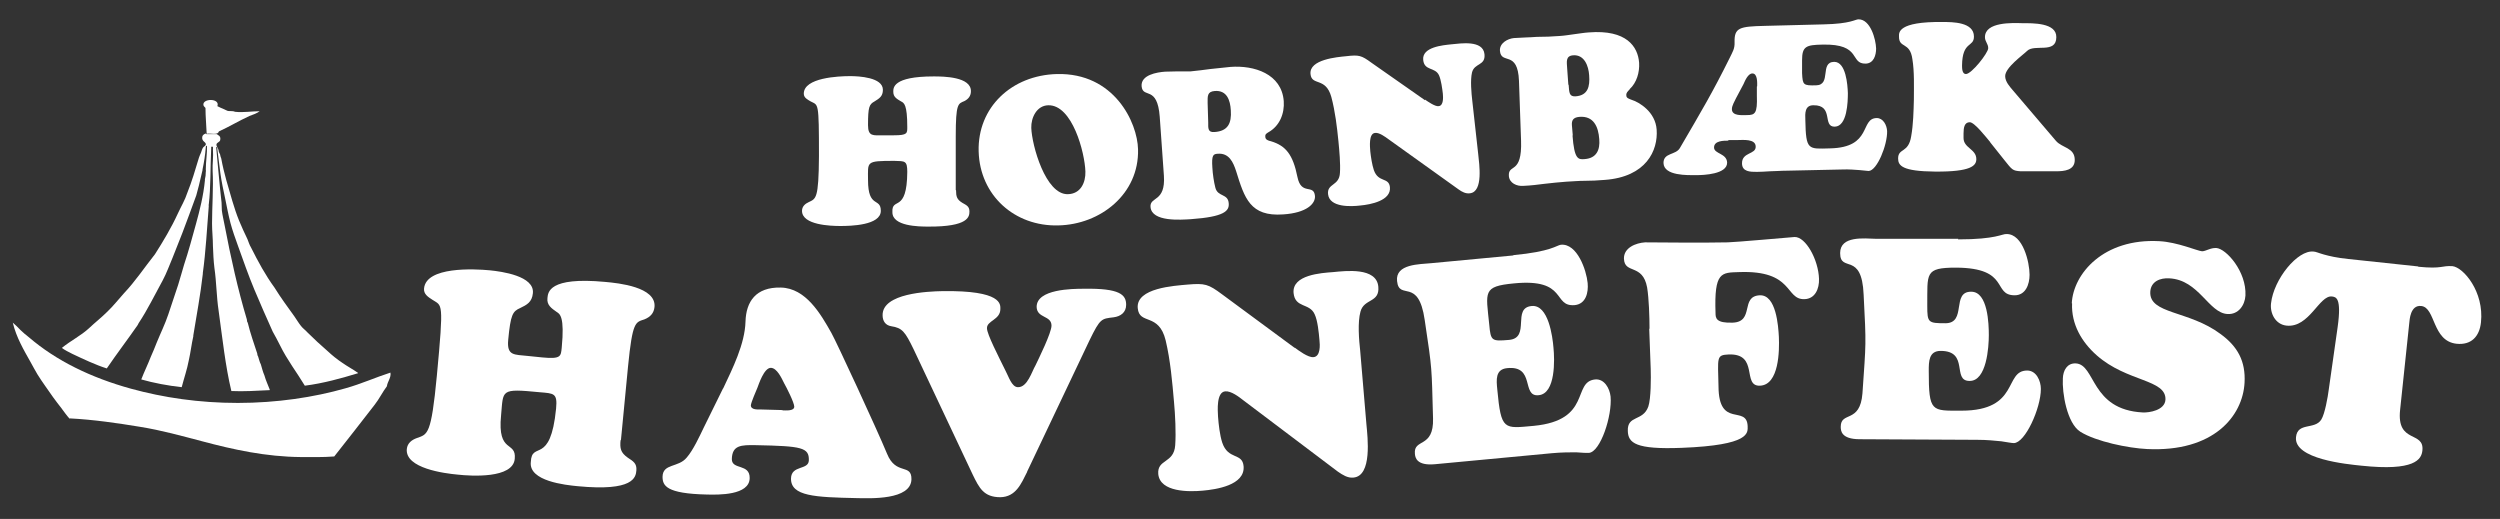
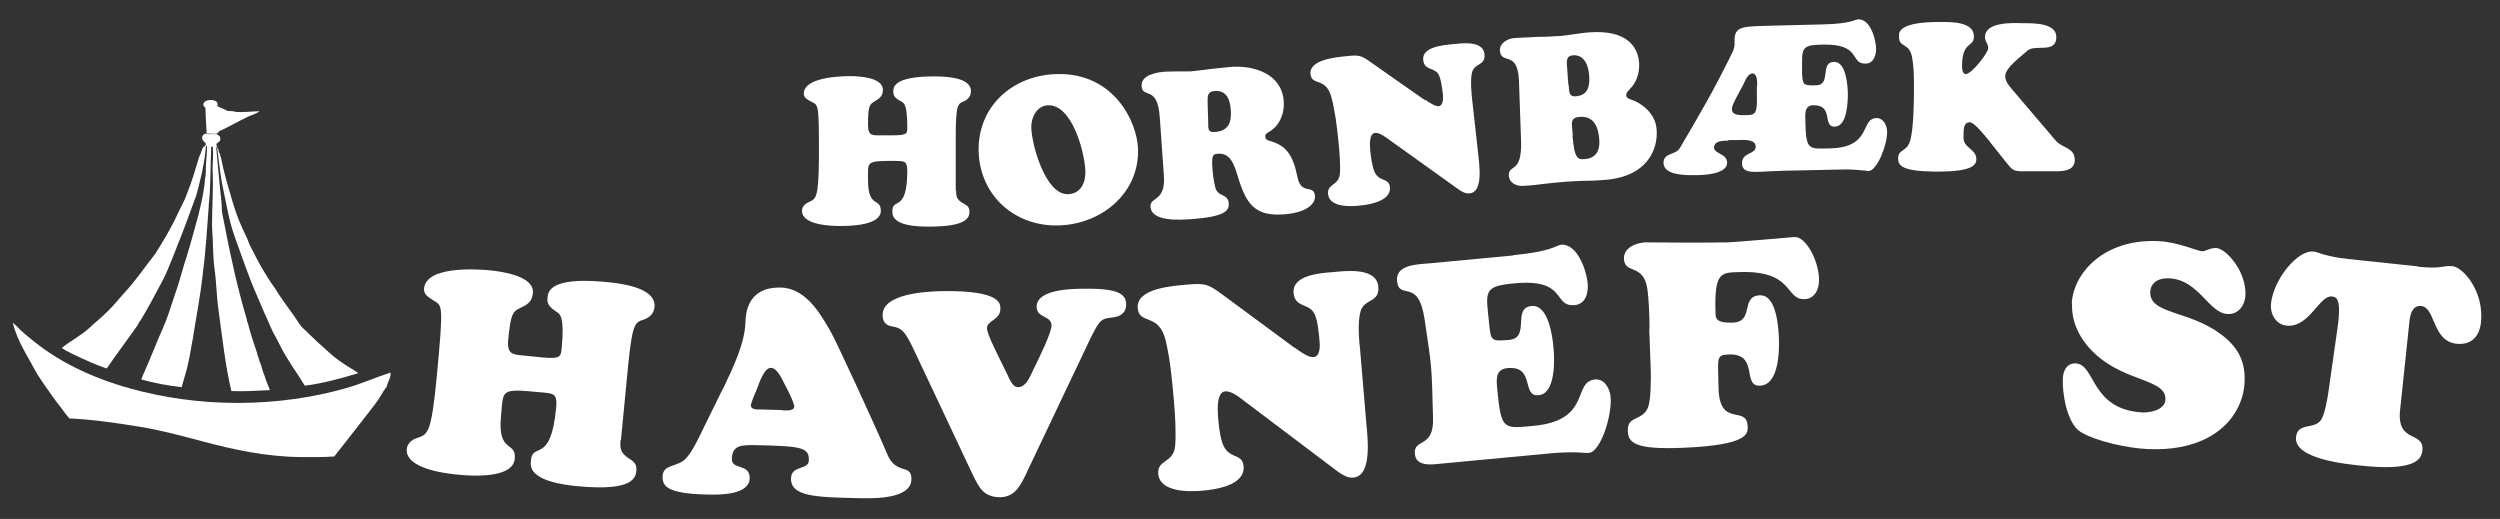
<svg xmlns="http://www.w3.org/2000/svg" id="Layer_1" version="1.1" viewBox="0 0 840.7 174.5">
  <rect x="0" y="0" width="840.7" height="174.5" fill="#333333" stroke="none" />
  <defs>
    <style>
      .st0, .st1 {
        fill: none;
      }

      .st2, .st3 {
        fill: #fff;
      }

      .st2, .st1 {
        fill-rule: evenodd;
      }

      .st4 {
        clip-path: url(#clippath);
      }
    </style>
    <clipPath id="clippath">
      <rect class="st0" x="4.3" y="33.6" width="129.4" height="124.1" />
    </clipPath>
  </defs>
  <g class="st4">
    <path class="st0" d="M112.4,153.6c-3.8.3-7.6.2-11.2.2-11.8-.1-22.7-2.5-33.2-5.3-6.9-1.8-13.2-3.5-21.1-4.9-11.8-2.1-23.4-2.8-23.4-2.8l3.1,4.3s6.7.5,10.6,1.1c7.9,1.2,15.7,2.3,22.9,4.3,7.1,2,14.4,3.9,21.9,5.3,5.4,1,10.7,1.5,16.2,1.8,4.1.2,7.8,0,12,0l2.3-4.1h0Z" />
    <path class="st2" d="M87.4,37.3c-1,.9-2.3,1.2-3.5,1.7-3.5,1.6-6.8,3.6-10.3,5.2-.4,1.4-2.8.5-4.1.8-.1-2.9-.4-5.7-.4-8.7-.3-.4-.6-.5-.7-1-.3-2.3,5.7-2.3,4.7.4.7.4,1.5.7,2.4,1.1.3.1.7.4,1.1.5.5.1,1.1,0,1.8.1.2,0,.5.2.7.2,2.7.3,5.6-.2,8.3-.2h0Z" />
  </g>
  <path class="st2" d="M69.4,45.1h3.5c.5.4,1.2.6,1.2,1.5s-.3.9-.5,1.1c-.3.3-.7.4-.8.8-.1.8.5,1.1.7,2,0,.6.3,1,.5,1.4.1.5.2,1,.4,1.4.9,5,2.4,9.7,3.7,14.2.7,2.3,1.4,4.5,2.3,6.7.9,2.1,1.8,4.2,2.8,6.2h0c.4,1,.7,2,1.2,2.8h0c2.4,4.8,4.9,9.4,7.9,13.5h0c2.1,3.4,4.4,6.5,6.7,9.7.7,1,1.4,2.2,2.2,3.2.6.8,1.5,1.4,2.2,2.2,2.1,2.1,4.5,4.3,6.8,6.3,1.5,1.4,3.1,2.7,4.9,3.9,1.7,1.2,3.6,2.2,5.3,3.4,0,0,0,0,0,.1-5.6,1.7-11.6,3.4-17.9,4.2-2.7-4.5-5.9-8.6-8.3-13.5-.8-1.6-1.6-3.1-2.5-4.7h0c-2.1-4.7-4.2-9.4-6.2-14.2-2-4.8-3.7-9.7-5.5-14.7-.9-2.5-1.8-5-2.5-7.6-.7-2.7-1.2-5.4-1.8-8.3-.6-2.8-1.2-5.6-1.6-8.5-.3-2.6-.7-5.2-1-7.9,0-.3,0-.7-.3-.9,0,0-.1,0-.1.1,0,0,0,.1,0,.1.6,6.3,1.1,12.4,1.8,18.5.1.9,0,1.8.1,2.7.2,1.6.6,3.2.9,4.8,2.1,11,4.5,21.8,7.5,31.8h0c.1.4,0,.8.3,1.1h0c.9,3.7,2.1,7,3.2,10.4h0c0,.4.1.7.3,1h0c.3.9.5,1.9.9,2.6h0c.4,1.3.7,2.6,1.2,3.7h0c.5,1.8,1.2,3.2,1.8,4.8v.2c-4.2.2-8.9.5-12.9.3-2-8.3-3-17.7-4.3-27.1-.7-4.6-.7-9.5-1.4-14.3-.3-2.4-.4-4.9-.5-7.4,0-2.5-.3-5-.3-7.5,0-5.5.5-12.2.2-17.7-.1-2.5.3-4.6.1-7.4,0-.1.2-.8-.3-.8s-.2.6-.3.9c-.3,6.1-.1,12.7-.8,18.6-.1,0,0,.3,0,.5-.6,7.5-1,15.3-2,22.5,0,0,0,.2,0,.3-.8,7.1-2.1,13.9-3.2,20.7v.3c-.6,2.6-.9,5.4-1.5,8-.6,3.2-1.6,6-2.4,9.1-4.6-.5-9.4-1.4-13.6-2.6,1-2.6,2.2-5,3.2-7.6h0c.7-1.6,1.4-3.2,2-4.8h0c1.3-3.2,2.8-6.2,3.9-9.5,1.1-3.3,2.2-6.6,3.3-9.9.7-2.2,1.3-4.5,2-6.8,1.5-4.5,2.7-9,4-13.7,1.3-4.7,2.5-9.5,3-14.6v-.4c.2-.7.3-1.6.3-2.6.1,0,0-.5,0-.7,0-2.7.5-5.4.4-8-.2,0-.3.1-.4.3,0,0,0,.1,0,.2-.2,2.7-.6,5.1-1.1,7.5v.2c-.4,1.6-.8,3.4-1.2,5.1h0c-.3,1.2-.6,2.3-.9,3.4h0c-1.6,4.3-3.1,8.6-4.7,12.7h0c-1.1,2.7-2.1,5.4-3.2,8.1-1.1,2.6-2.1,5.4-3.4,7.8-2.7,4.9-5.1,9.9-8.1,14.4-.1.2-.2.4-.3.6-3.4,4.9-7,9.6-10.4,14.6-3.8-1.2-8-3.2-11.6-4.9-1.2-.6-2.6-1.3-3.5-2,2.9-2.4,6.4-4.1,9.1-6.6,2-1.9,4.2-3.6,6.2-5.6,2-1.9,3.7-4.1,5.6-6.2,3.8-4,6.9-8.7,10.4-13.1h0c2.8-4.4,5.5-8.9,7.7-13.7h0c1.1-2.4,2.4-4.5,3.2-7h0c1.5-3.7,2.7-7.8,3.9-11.8.2-.5.4-1.1.7-1.7.2-.6.4-1.3.7-1.7.3-.4,1-.6.9-1.2-.1-.7-1.4-.9-1.2-2.3,0-.5.5-1,1.2-1.2h0Z" />
  <path class="st1" d="M52.3,85.7c-.6.6-1.2,1.4-1.8,2.2-2.9,3.8-5.6,7.6-8.7,11-1.3,1.4-2.5,2.9-3.7,4.2-2.5,2.8-5.5,5-8.2,7.5-2.7,2.5-6.1,4.3-9.1,6.6-3.6-2-7.2-4.3-10-6.8,13.2-5.3,24-13.2,33.2-22.5,5.7-5.8,11.1-12.2,15.3-19.5,2.6-4.4,5.3-8.8,7.3-13.7-.8,3.5-2.2,6.9-3.3,10.2h0c-1,2.5-2.2,4.6-3.2,7h0c-2.4,4.8-5,9.3-7.7,13.7h0Z" />
  <path class="st2" d="M23.4,140.8c-1-1.1-1.9-2.4-2.8-3.6-.9-1.2-1.9-2.4-2.8-3.7-1.7-2.5-3.6-5-5.2-7.6-.8-1.3-1.5-2.7-2.3-4.1-2.3-4.1-4.8-8.3-6-13.3.9.8,1.8,1.6,2.6,2.5.9.9,1.8,1.6,2.8,2.4,9.2,7.9,20.9,13.6,34.3,17.3,10.9,3,22.9,4.8,36,4.8s25.6-1.9,36.1-4.9c5.4-1.5,10.2-3.7,15.2-5.3.3,1.7-1,3-1.2,4.6-1.5,2-2.6,4.3-4.1,6.2-4.5,5.8-9,11.6-13.6,17.4-3.8.3-7.6.2-11.2.2-11.8-.1-22.7-2.5-33.2-5.3-6.9-1.8-13.6-3.7-21.1-4.9-7.3-1.2-15.5-2.4-23.4-2.8h0Z" />
  <path class="st1" d="M46.2,109.5c0-.2.2-.4.3-.6.5-.4.7-1.1,1.1-1.7.4-.6.8-1.1,1.1-1.7,2.2-3.5,4-7.3,5.9-10.9,1.3-2.5,2.2-5.2,3.3-7.9,1.1-2.7,2.3-5.3,3.2-8h0c1.7-4.1,3.3-8.4,4.7-12.7h0c.4-1.1.6-2.2.9-3.3h0c.5-1.7.9-3.4,1.2-5.2v-.2c.6-2.2,1.1-4.9,1.1-7.5,0,0,0-.2,0-.2.1,0,.3-.1.4-.2-.2,2.6-.4,5.2-.5,7.9v.7c-.2.8-.2,1.7-.3,2.6v.4c-.2.3-.2,1.2-.3,1.9-.3,2-.7,3.9-1.1,5.6-.5,2.5-1.1,4.9-1.7,7.1-1.3,4.6-2.6,9.4-4,13.6-.7,2.3-1.4,4.5-2,6.8-1,3.4-2.2,6.6-3.3,9.9-1.1,3.3-2.7,6.2-3.8,9.5h0c-.7,1.6-1.4,3.2-2,4.8h0c-1.2,2.4-2.2,5-3.3,7.5-3.9-.7-7.7-2.1-11.3-3.3,1.6-2.5,3.3-4.8,5.1-7.3,1.7-2.4,3.7-4.9,5.2-7.4h0Z" />
  <path class="st1" d="M83.1,80.5c-.7-1.8-1.5-3.6-2.3-5.5-.4-.9-.9-1.8-1.2-2.7-.4-1-.5-2-.9-3.1-1.2-4-2.7-8-3.4-12.3,4.9,15.2,12.6,27.9,22.3,38.3,9.7,10.4,21.2,19.3,36,24.6-4.1,2.1-8.5,4-13.3,5.5-2.9-1.9-5.8-3.6-8.3-5.8-2.6-2.2-5.1-4.3-7.4-6.7-1.2-1.2-2.5-2.2-3.5-3.5-3.1-4-5.9-8.2-8.9-12.4h0c-2.9-4.3-5.4-8.9-7.9-13.5h0c-.4-1-.7-1.9-1.2-2.7h0Z" />
  <path class="st1" d="M82.7,107.5c-2.8-10-5.3-20.9-7.4-31.9-.3-1.6-.7-3.3-.9-4.9-.2-1.8-.3-3.7-.5-5.5-.2-1.8-.4-3.6-.5-5.5-.3-3.2-.5-6.8-1.1-10.1,0,0,0-.1,0-.1h.2c.8,3.4.8,7.2,1.4,10.8.8,4.9,2.2,9.4,3,14.1,1.9,6.6,4.3,12.9,6.6,19.1,1.2,3.1,2.6,6.1,3.8,9.1,1.3,3,2.5,6,4,8.9h0c2.9,6.7,7.1,12.4,10.6,18.2-3.6.6-7.7,1.1-11.6,1.4-.6-1.6-1.2-3.1-1.8-4.7h0c-.4-1.3-.7-2.5-1.2-3.7h0c-.3-.9-.5-1.9-.9-2.6h0c0-.2-.1-.8-.3-1h0c-1-3.5-2.2-6.9-3.2-10.3h0c-.1-.4,0-.9-.3-1.1h0Z" />
  <path class="st1" d="M61.6,130.4c-.2,0-.6,0-.7-.2.8-3,1.8-5.8,2.4-9.1.3-.8.8-3.9,1.1-5.1.2-1.1.3-1.9.5-3v-.3c1.3-6.6,2.5-13.3,3.2-20.7,0,0,0-.2,0-.3h0c1-7.1,1.4-15.1,1.9-22.5,0-.1,0-.4,0-.5.8-5.7.5-12.6.9-18.8,0-.1-.1-.6.2-.6.4,0,.2.6.2.8,0,2-.2,4.1-.2,6.1,0,.9.1,1.7.2,2.6.1,1.9-.1,3.8-.1,5.7s0,3.7,0,5.6c0,1.9-.2,3.7-.1,5.6,0,1.8.2,3.6.3,5.5.1,2.3,0,4.7.2,6.9.2,2.1.5,4.2.7,6.2.5,8.5,2,17,3,25.1.5,4,1.6,7.9,2.2,11.8-5.5,0-10.9-.7-15.8-1.1h0Z" />
  <path class="st3" d="M321.5,64c0,2.1.3,3.1,2.1,4.2,1.4.8,2.4,1.2,2.4,2.9,0,1.7-.2,5.2-13.9,5.1-3.1,0-12-.1-12-4.8-.3-5.4,4.9.6,5-13.6,0-3.8-.8-3.6-4.3-3.7-9.8,0-8.9.2-8.9,6.5,0,9.6,4.3,5.7,4.3,10.3,0,4.9-10.2,5.1-13.6,5.1-3.2,0-12.9-.3-12.9-5.1,0-1.5,1.1-2.4,2.2-2.9,2.5-1.2,3.4-1,3.5-15.5,0-18.6-.2-17-2.8-18.4-1-.6-2.3-1.2-2.3-2.6,0-5.4,11.7-5.9,15.6-5.9,2.9,0,11,.4,11,4.6,0,2.2-1.2,2.9-2.8,3.9-1.8,1-2.2,1.8-2.2,8,0,3.9,1.8,3.4,5.1,3.4h3.6c4.6,0,4.5-.7,4.5-2.8,0-7.6-1.1-8.1-2.1-8.6-1.3-.8-2.6-1.4-2.6-3.2,0-1.3-.3-5.2,13.6-5.2,3.3,0,12.6.1,12.5,5,0,1.5-.8,2.6-2.2,3.3-2.1.9-2.9.7-2.9,11.8v18.1h0Z" />
  <path class="st3" d="M329.1,50.9c-.4-14.8,11.1-25.6,26.3-26,19.3-.5,27.1,16.3,27.3,25.3.4,15-12.6,25.3-26.8,25.6-14.7.4-26.4-10.1-26.8-24.9h0ZM352.5,35.4c-3.9.1-5.8,4.2-5.7,7.6.2,5.9,4.8,22.5,12.3,22.3,4.3-.1,6-3.9,5.9-7.6-.2-6.4-4.4-22.5-12.5-22.3h0Z" />
  <path class="st3" d="M390,39.3c-.8-10.8-5.7-6-6.1-10.3-.3-3.8,5.1-4.7,7.9-4.9,1.5-.1,2.9,0,4.3-.1,1.4,0,2.9,0,4.3,0,2.2-.2,4.4-.5,6.7-.8,2.2-.2,4.5-.5,6.7-.7,7.9-.6,17.2,2.3,17.9,11.5.3,4.2-1.4,8.4-5.2,10.5-.6.4-1.1.6-1,1.5,0,1,1,1.3,1.9,1.5,5,1.5,7.4,4.5,8.9,12,1.3,6.4,5.5,2.2,5.9,6.4.2,2.6-2.8,5.7-10.7,6.2-11.1.8-13-5.5-15.8-14.5-1-3.1-2.4-6.2-6.2-5.9-1.5.1-2.1.4-1.8,4.7.1,2,.5,4.8,1,6.7.8,3.2,4.3,1.9,4.5,5.3.2,2.5-1.4,4.5-12.7,5.3-3.3.2-13.2,1-13.6-4.1-.3-3.6,5.1-1.5,4.5-10.5l-1.4-19.8h0ZM406.3,41.2c0,1.8-.2,3.4,2.1,3.2,4.5-.3,5.8-2.9,5.5-7.3-.2-3.4-1.3-6.8-5.4-6.5-2.6.2-2.4,1.8-2.4,4l.2,6.6h0Z" />
  <path class="st3" d="M479.2,33.5c.9.6,3.4,2.4,4.6,2.2,1.7-.2,1.5-3,1.4-4.2-.2-1.7-.6-4.7-1.3-6.2-1.3-2.8-4.9-1.4-5.3-5.1-.5-4.4,6.6-5,9.5-5.3,3.1-.3,10.6-1.5,11.1,3.3.4,4-3.4,2.9-4.2,6.2-.6,2.6-.2,6.9.1,9.5l2,18c.3,3.1,1.8,12.6-2.8,13.1-1.4.2-2.7-.5-3.8-1.3l-23.6-16.9c-1.1-.8-3.1-2.3-4.5-2.1-2.2.2-1.7,4.8-1.6,6.2.2,1.9.6,4.5,1.2,6.3,1.5,4.3,5,2.3,5.4,5.7.5,4.6-6.6,5.9-9.9,6.2-3.2.4-10.4.7-10.9-3.8-.4-3.7,3.8-2.7,4-7.2.2-3-.2-7.4-.5-10.5-.5-5-1.1-10.1-2.4-15-1.9-6.8-6.6-3.6-7-7.7-.5-4.9,8.9-5.7,12-6,4.3-.5,5.1-.3,8.5,2.2l18,12.6h0Z" />
  <path class="st3" d="M548,30.1c-.6.6-1.2,1.1-1.1,2,0,.9.9,1.1,1.6,1.4,2.9.9,8.2,4.2,8.6,10.1.5,7-3.5,15.9-17.5,16.9-2.4.2-4.5.3-6.6.3-2.1,0-4.2.2-6.3.3-2.4.2-4.8.4-7.2.7-2.4.3-4.7.6-7.2.7-2.2.2-4.7-.9-4.9-3.3-.3-4.3,4.5-.3,4.1-11.9l-.7-20.1c-.4-10.5-6-5.3-6.4-10.1-.2-2.6,2.6-4.1,4.7-4.3,2.6-.2,5.2-.2,7.7-.4,2.6,0,5.2-.1,7.7-.3,1.7-.1,3.3-.4,4.9-.6,1.6-.2,3.3-.5,4.9-.6,12.7-1,16.5,4.8,16.9,10.2.2,3.2-.8,6.7-3.2,8.9h0ZM527.5,28.5c.2,2.7.2,4,2.3,3.9,4.2-.3,4.9-3.3,4.6-7.1-.2-3.1-1.6-7-5.4-6.7-2.6.2-2.1,2.3-2,4.3l.4,5.6h0ZM528.8,45.5c.6,8.1,1.9,8.2,4.1,8,4-.3,5.2-3.1,4.9-6.7-.3-4.2-1.9-7.9-6.7-7.5-2.2.2-2.6,1.3-2.5,2.8l.3,3.5h0Z" />
  <path class="st3" d="M581.2,47.3c-1.6,0-4.8,0-4.8,2.3,0,2.2,4.3,1.9,4.4,5.1,0,3.9-7.9,4.2-10.4,4.2-2.8,0-10.9.3-11-4.1,0-3.5,4.1-2.6,5.5-5,7.3-12.5,11-18.7,16.8-30.4.9-1.9,1.7-3,1.6-5.2-.1-4.9,1.6-5.3,10.2-5.5l19.7-.5c9.3-.2,10.6-1.7,11.8-1.7,4,0,5.8,6.7,5.9,9.8,0,2.3-.8,5-3.5,5.1-5.5.1-1.2-6.7-14.5-6.4-5.6.1-6.9.6-6.9,5.3v4.3c.2,4,.4,4.2,4.7,4.1,5.3-.1,1.1-7.8,6.1-7.9,4,0,4.5,7.8,4.6,10.5,0,2.9-.2,11.2-4.4,11.3-4.3.1-.2-7.3-7.2-7.2-2.9,0-2.8,2.7-2.7,5,.2,10.2.9,9.7,8.3,9.5,14.3-.3,10-10.1,15.7-10.2,2.2,0,3.4,2.4,3.5,4.4.1,4.7-3.4,13.3-6.2,13.4-.5,0-1.6-.2-3.1-.3-1.5-.1-3.5-.3-5.9-.2l-18.4.4c-2.2,0-4.1.2-5.8.2-1.7.1-3.1.2-4.4.2-2.2,0-5,0-5-2.9,0-3.8,4.7-2.9,4.6-5.6,0-2.7-4.4-2.2-6.1-2.2h-3.1ZM590.9,29c0-1,.2-4.3-1.6-4.3-1.5,0-2.5,2.5-3,3.6l-2.5,4.7c-.5,1.1-1.4,2.5-1.4,3.7,0,2.4,3.5,2,5.1,2,2.7,0,3.5-.6,3.3-6.5v-3.1h0Z" />
  <path class="st3" d="M669.2,47.7c-1.2-1.4-5.2-6.6-6.8-6.6-1.8,0-2.1,1.8-2.1,3.8v1.5c0,3.4,4.3,3.7,4.3,7.1,0,2.2-1.7,4.3-13.9,4.2-11-.1-12.4-2-12.4-4.4,0-3.6,3.5-1.7,4.4-7.5.7-3.9.8-8.4.9-12.3,0-4.3.2-9.4-.5-13.6-.8-6-4.6-3.5-4.5-7.7,0-1.1-.6-5,14.7-4.8,3.3,0,10.5,0,10.5,4.9,0,3.7-3.9,1.4-4,9.7,0,.9,0,2.9,1.3,2.9,1.9,0,7.5-7.1,7.5-8.7,0-1.5-1.1-2.2-1.1-3.7,0-5.2,9.3-4.8,12.6-4.7,3.4,0,11.5-.2,11.4,4.7,0,5.7-7.3,2.2-9.8,4.6-1.4,1.4-7.4,5.6-7.4,8.5,0,1.9,1.6,3.6,2.7,4.9l14.4,16.9c2.1,2.4,6.3,2.2,6.3,6.4,0,3.5-3.6,3.8-6.3,3.8h-11.9c-2.7-.2-2.8-.4-5.5-3.8l-4.7-5.9h0Z" />
  <path class="st3" d="M208.7,147.9c-.3,2.9,0,4.3,2.4,6,1.8,1.2,3.1,1.9,2.9,4.3-.2,2.3-.9,7.1-19.7,5.3-4.2-.4-16.5-1.7-15.8-8.1.3-7.4,6.6,1.4,8.5-18,.5-5.2-.7-5.1-5.5-5.5-13.4-1.3-12.2-.8-13,7.8-1.3,13.1,5.2,8.4,4.6,14.6-.6,6.7-14.7,5.8-19.2,5.3-4.4-.4-17.7-2.1-17.1-8.6.2-2,1.7-3.1,3.4-3.7,3.6-1.3,4.8-.9,6.7-20.9,2.4-25.5,1.8-23.4-1.5-25.6-1.4-.9-3-1.9-2.8-3.8.7-7.4,16.8-6.6,22.1-6.1,4,.4,15.1,1.9,14.5,7.7-.3,3-2,3.9-4.3,5-2.5,1.1-3.2,2.2-4,10.7-.5,5.4,2,4.9,6.6,5.4l4.9.5c6.3.6,6.2-.4,6.5-3.3,1-10.4-.6-11.3-1.7-12-1.7-1.2-3.4-2.3-3.1-4.7.2-1.8.3-7.2,19.4-5.4,4.5.4,17.2,1.7,16.6,8.4-.2,2.1-1.4,3.4-3.4,4.2-3,1-4,.6-5.5,15.8l-2.4,24.9h0Z" />
  <path class="st3" d="M243.2,130.6c3.1-6.6,7.3-14.9,7.5-22.5.2-6.6,3.4-11.6,11.9-11.4,8.4.2,13.4,8.9,17,15.3,1.6,2.8,15.4,32.6,18.7,40.6,3,7.4,8.3,3.1,8.2,8.6-.2,7-13.8,6.4-18.6,6.3-13.7-.3-22-.6-21.9-6.6.1-4.6,5.9-2.7,6-6.1.1-4.3-2.3-4.8-17.8-5.1-5-.1-8,0-8.1,4.7,0,3.7,6.1,1.4,6,6.4-.1,5.8-10.5,5.6-14.4,5.5-13.7-.3-14.9-3-14.9-6,.1-4.5,5.3-3,8.1-6.4,2.2-2.5,4.3-7.1,5.8-10.2l6.4-13h0ZM263.2,138c1,0,3.8.3,3.9-1.2,0-1.4-2.6-6.5-3.4-7.9-.8-1.6-2.4-5.2-4.5-5.2-2.3,0-4.1,5.7-4.5,6.7-.4,1-2.1,4.8-2.2,5.9,0,1.6,2.4,1.4,3.4,1.4l7.2.2h0Z" />
  <path class="st3" d="M345.4,158.7c-2,4-3.8,8.4-9,8.5-5.6,0-7.1-3.1-9.3-7.6l-19.8-42c-3-6.2-3.9-7.3-7.6-7.9-1.9-.3-2.9-1.7-2.9-3.7-.1-7.4,15.2-8,20.1-8.1,20.2-.3,19.5,4.5,19.5,6,0,3.7-4.6,3.9-4.5,6.5,0,2,3.9,9.5,6.3,14.4.9,1.6,2,5.4,4.1,5.4,3.2.1,4.7-5.3,5.9-7.3,1.1-2.3,5.4-11,5.4-13.4,0-3.5-4.9-2.4-5-6.3,0-6,12-6.1,15.9-6.1,12.1-.2,14.2,2,14.2,5.4,0,2.6-1.9,3.9-4.2,4.2-4.1.5-4.5.3-8.1,7.7l-21,44.2h0Z" />
  <path class="st3" d="M435.4,116.9c1.2.9,4.5,3.4,6.3,3.2,2.4-.2,2.2-4.1,2-5.8-.2-2.4-.6-6.5-1.6-8.6-1.7-3.9-6.6-2-7.1-7.2-.5-6.1,9.3-6.7,13.3-7,4.2-.4,14.6-1.7,15.2,4.9.5,5.5-4.8,3.9-6,8.4-1,3.6-.5,9.5-.1,13.1l2.1,24.8c.4,4.3,2,17.4-4.4,17.9-1.9.2-3.6-.9-5.2-2l-31.8-24c-1.4-1.1-4.1-3.2-6.1-3-3,.3-2.5,6.5-2.4,8.5.2,2.7.6,6.2,1.4,8.7,2,6,6.8,3.3,7.2,8,.5,6.4-9.3,7.8-13.8,8.2-4.4.4-14.3.6-14.9-5.6-.4-5.1,5.3-3.5,5.7-9.7.3-4.2,0-10.2-.4-14.5-.6-6.9-1.2-13.9-2.8-20.7-2.3-9.5-8.9-5.1-9.4-10.9-.6-6.8,12.4-7.5,16.7-7.9,5.9-.5,7-.2,11.7,3.3l24.4,18h0Z" />
  <path class="st3" d="M508.9,85.8c12.8-1.2,14.5-3.3,16-3.5,5.5-.5,8.6,8.6,9,12.9.3,3.2-.6,7-4.3,7.4-7.6.7-2.3-9.1-20.5-7.3-10.6,1-9.4,2.8-8.3,13.8.5,5.6.8,5.7,6.7,5.2,7.3-.7.8-10.8,7.6-11.4,5.6-.5,7,10.3,7.3,14,.4,3.9.8,15.5-5,16-5.9.6-1-10.1-10.6-9.1-4,.4-3.6,4-3.3,7.1,1.3,14,2.2,13.2,12.3,12.3,19.6-1.9,12.8-14.8,20.6-15.6,3.1-.3,4.9,3,5.2,5.7.6,6.5-3.4,18.7-7.3,19-.7,0-2.2,0-4.3-.2-2.1,0-4.8,0-8.1.3l-39.3,3.7c-6.3.6-6.7-2.3-6.8-3.5-.5-5.3,6.4-1.7,6.1-11.9-.5-17.5-.2-15.8-2.8-33.1-2.1-14.6-8.6-6.3-9.3-13.1-.6-5.8,7.6-5.6,11.5-6l27.6-2.6h0Z" />
  <path class="st3" d="M554.7,110.5c0-3.9-.2-10.1-.8-13.8-1.5-8.2-7.6-4.4-7.8-9.7-.1-3.7,4-5.3,7.1-5.5,2.5,0,19.8.2,27.8,0,1.9,0,21.2-1.7,22.5-1.8,3.7-.1,8,7.6,8.2,14.1.1,3.3-1.3,6.7-4.9,6.8-6.6.2-3.5-9.8-22-9.1-5.9.2-8.4-.2-7.9,13.8,0,1.7.2,3.4,5.8,3.2,7.4-.3,2.4-8.9,9.1-9.2,5.5-.2,6.2,10.3,6.4,14,.2,4.5.1,16.2-6.4,16.4-6.1.2-.2-10.9-10.5-10.5-4.2.2-3.6.9-3.4,10.8.1,14.2,9.5,6,9.8,13.3,0,2.2,1.1,6.4-22.2,7.3-15.4.6-18-1.6-18.1-5.7-.2-5.4,5.1-3.1,6.9-8.2.9-2.7.9-9.6.8-12.7l-.5-13.4h0Z" />
-   <path class="st3" d="M658.5,80.5c12.9,0,14.7-1.9,16.3-1.8,5.5,0,7.7,9.5,7.7,13.7,0,3.2-1.3,6.9-5,6.9-7.6,0-1.4-9.2-19.7-9.3-10.7,0-9.6,1.9-9.7,12.9,0,5.6.3,5.8,6.1,5.8,7.3,0,1.9-10.7,8.7-10.6,5.6,0,5.9,10.9,5.9,14.6,0,3.9-.7,15.5-6.5,15.4-6,0,0-10.1-9.7-10.1-4,0-4,3.6-4,6.7,0,14,.9,13.4,11,13.4,19.7,0,14.2-13.5,22.1-13.5,3.1,0,4.6,3.5,4.6,6.2,0,6.5-5.3,18.2-9.1,18.2-.7,0-2.2-.3-4.2-.6-2.1-.2-4.8-.5-8.1-.5l-39.5-.2c-6.3,0-6.4-2.9-6.4-4.2,0-5.3,6.5-1,7.3-11.2,1.2-17.5,1.3-15.8.4-33.2-.6-14.7-7.9-7.2-7.9-14,0-5.9,8.1-4.9,12-4.8h27.7Z" />
  <path class="st3" d="M696.7,102c.5-10,10.7-21.9,29.4-20.9,6.1.3,12.9,3.3,14.4,3.4,1.3,0,2.8-1.2,4.8-1.1,3.3.2,10.2,7.9,9.8,16-.2,3.3-2.4,6.4-6,6.2-6.4-.3-9.6-11.5-19.6-12-3-.2-6.2,1-6.4,4.5-.4,7.6,12.9,6.2,23.6,14.2,5.8,4.2,8.5,9.2,8.1,16.4-.6,11.2-10.4,23.4-32.8,22.3-6.3-.3-17.1-2.5-22.4-5.8-4.5-2.8-6.2-13.1-5.9-18,.1-2.6,1.4-5.1,4.3-5,6.8.3,4.9,15.6,22.6,16.5,2.1.1,7.4-.7,7.6-4.3.3-6.9-12.9-5.9-23.1-14.9-5.1-4.5-8.6-10.5-8.3-17.5h0Z" />
  <path class="st3" d="M813.2,89.7c4.1.4,6.1.3,7.5.1,1.4-.2,2.2-.4,4-.3,3.7.4,10.7,8.6,9.6,18.9-.5,4.8-3.3,7.7-8.2,7.2-8.3-.9-7-12.2-11.9-12.7-3.7-.4-3.9,4.8-4,5.6l-3.1,29.4c-1.2,11.4,8.2,6.9,7.5,13.6-.3,3-2.6,7-20.5,5.1-4.9-.5-22.8-2.2-22-9.6.5-5.1,6.3-2.4,8.5-5.9,1.2-1.9,2.2-7.6,2.5-10l3-21.1c1.4-10-.6-10.1-1.9-10.3-4.3-.5-7.6,10.6-15.3,9.8-3.7-.4-5.6-4.1-5.2-7.5.9-8.1,8.9-18,14.3-17.4.7,0,1.7.5,3.5,1,1.8.5,4.3,1.1,8.2,1.5l23.5,2.5h0Z" />
</svg>